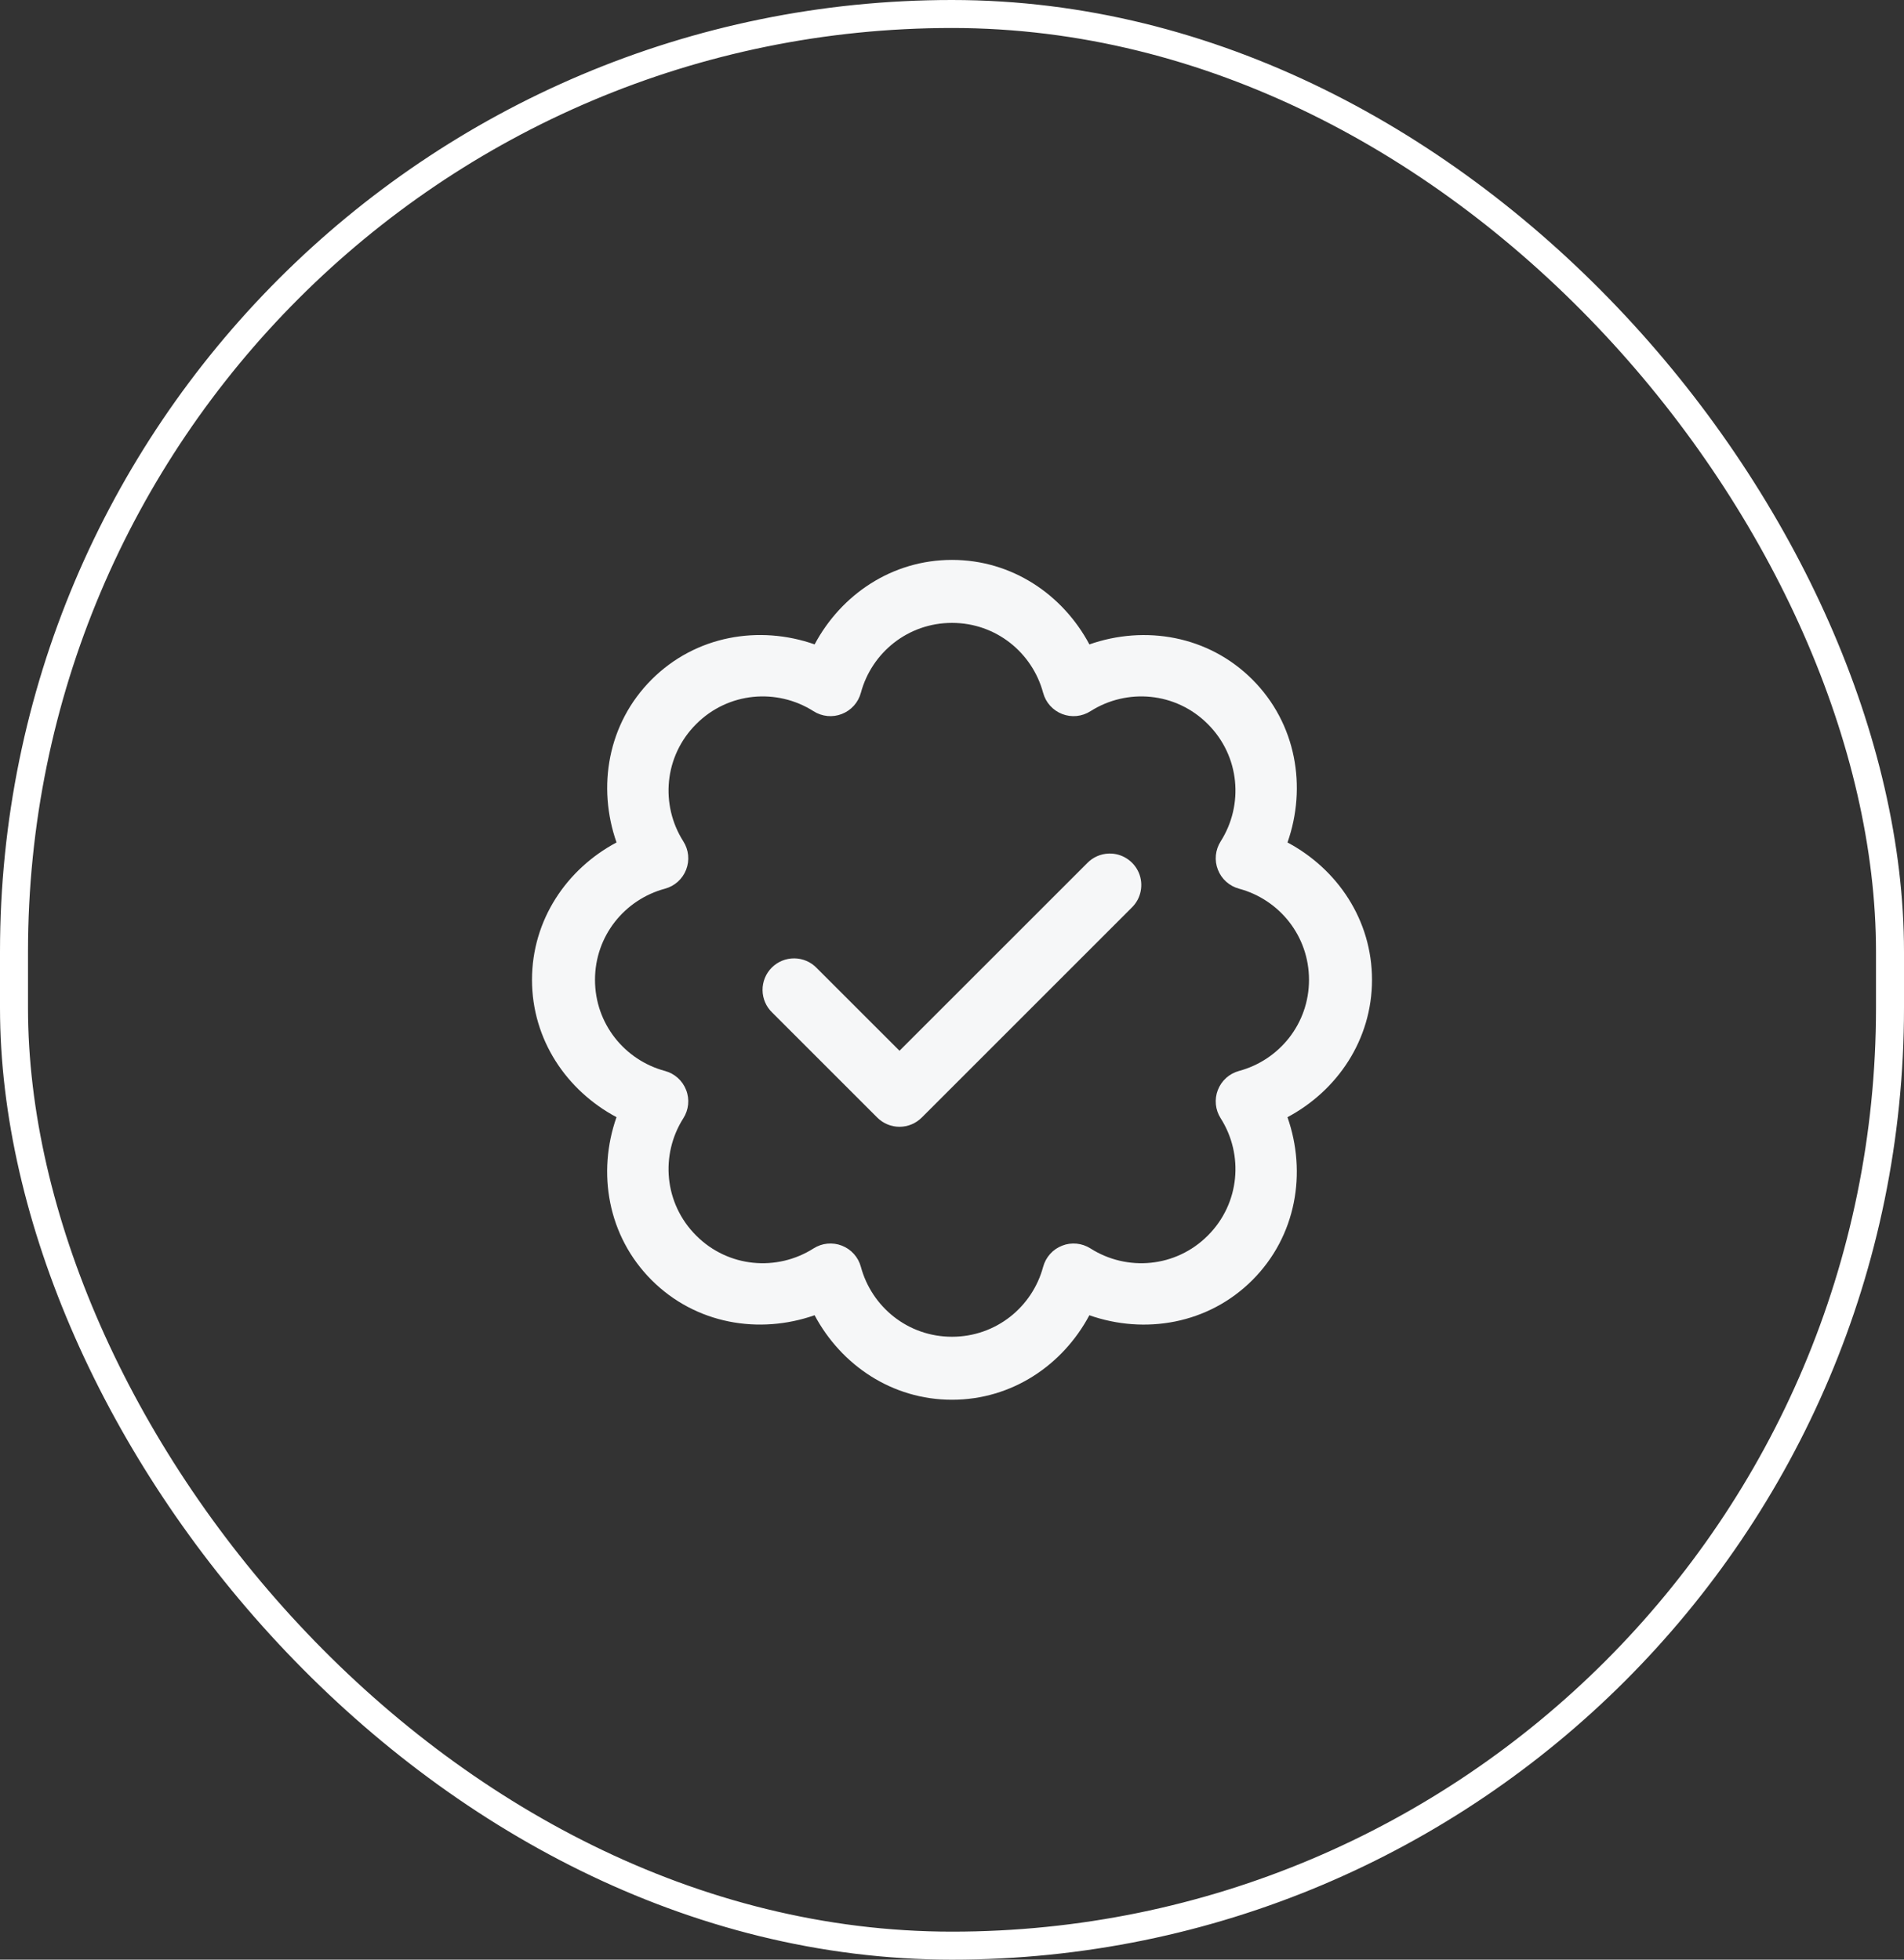
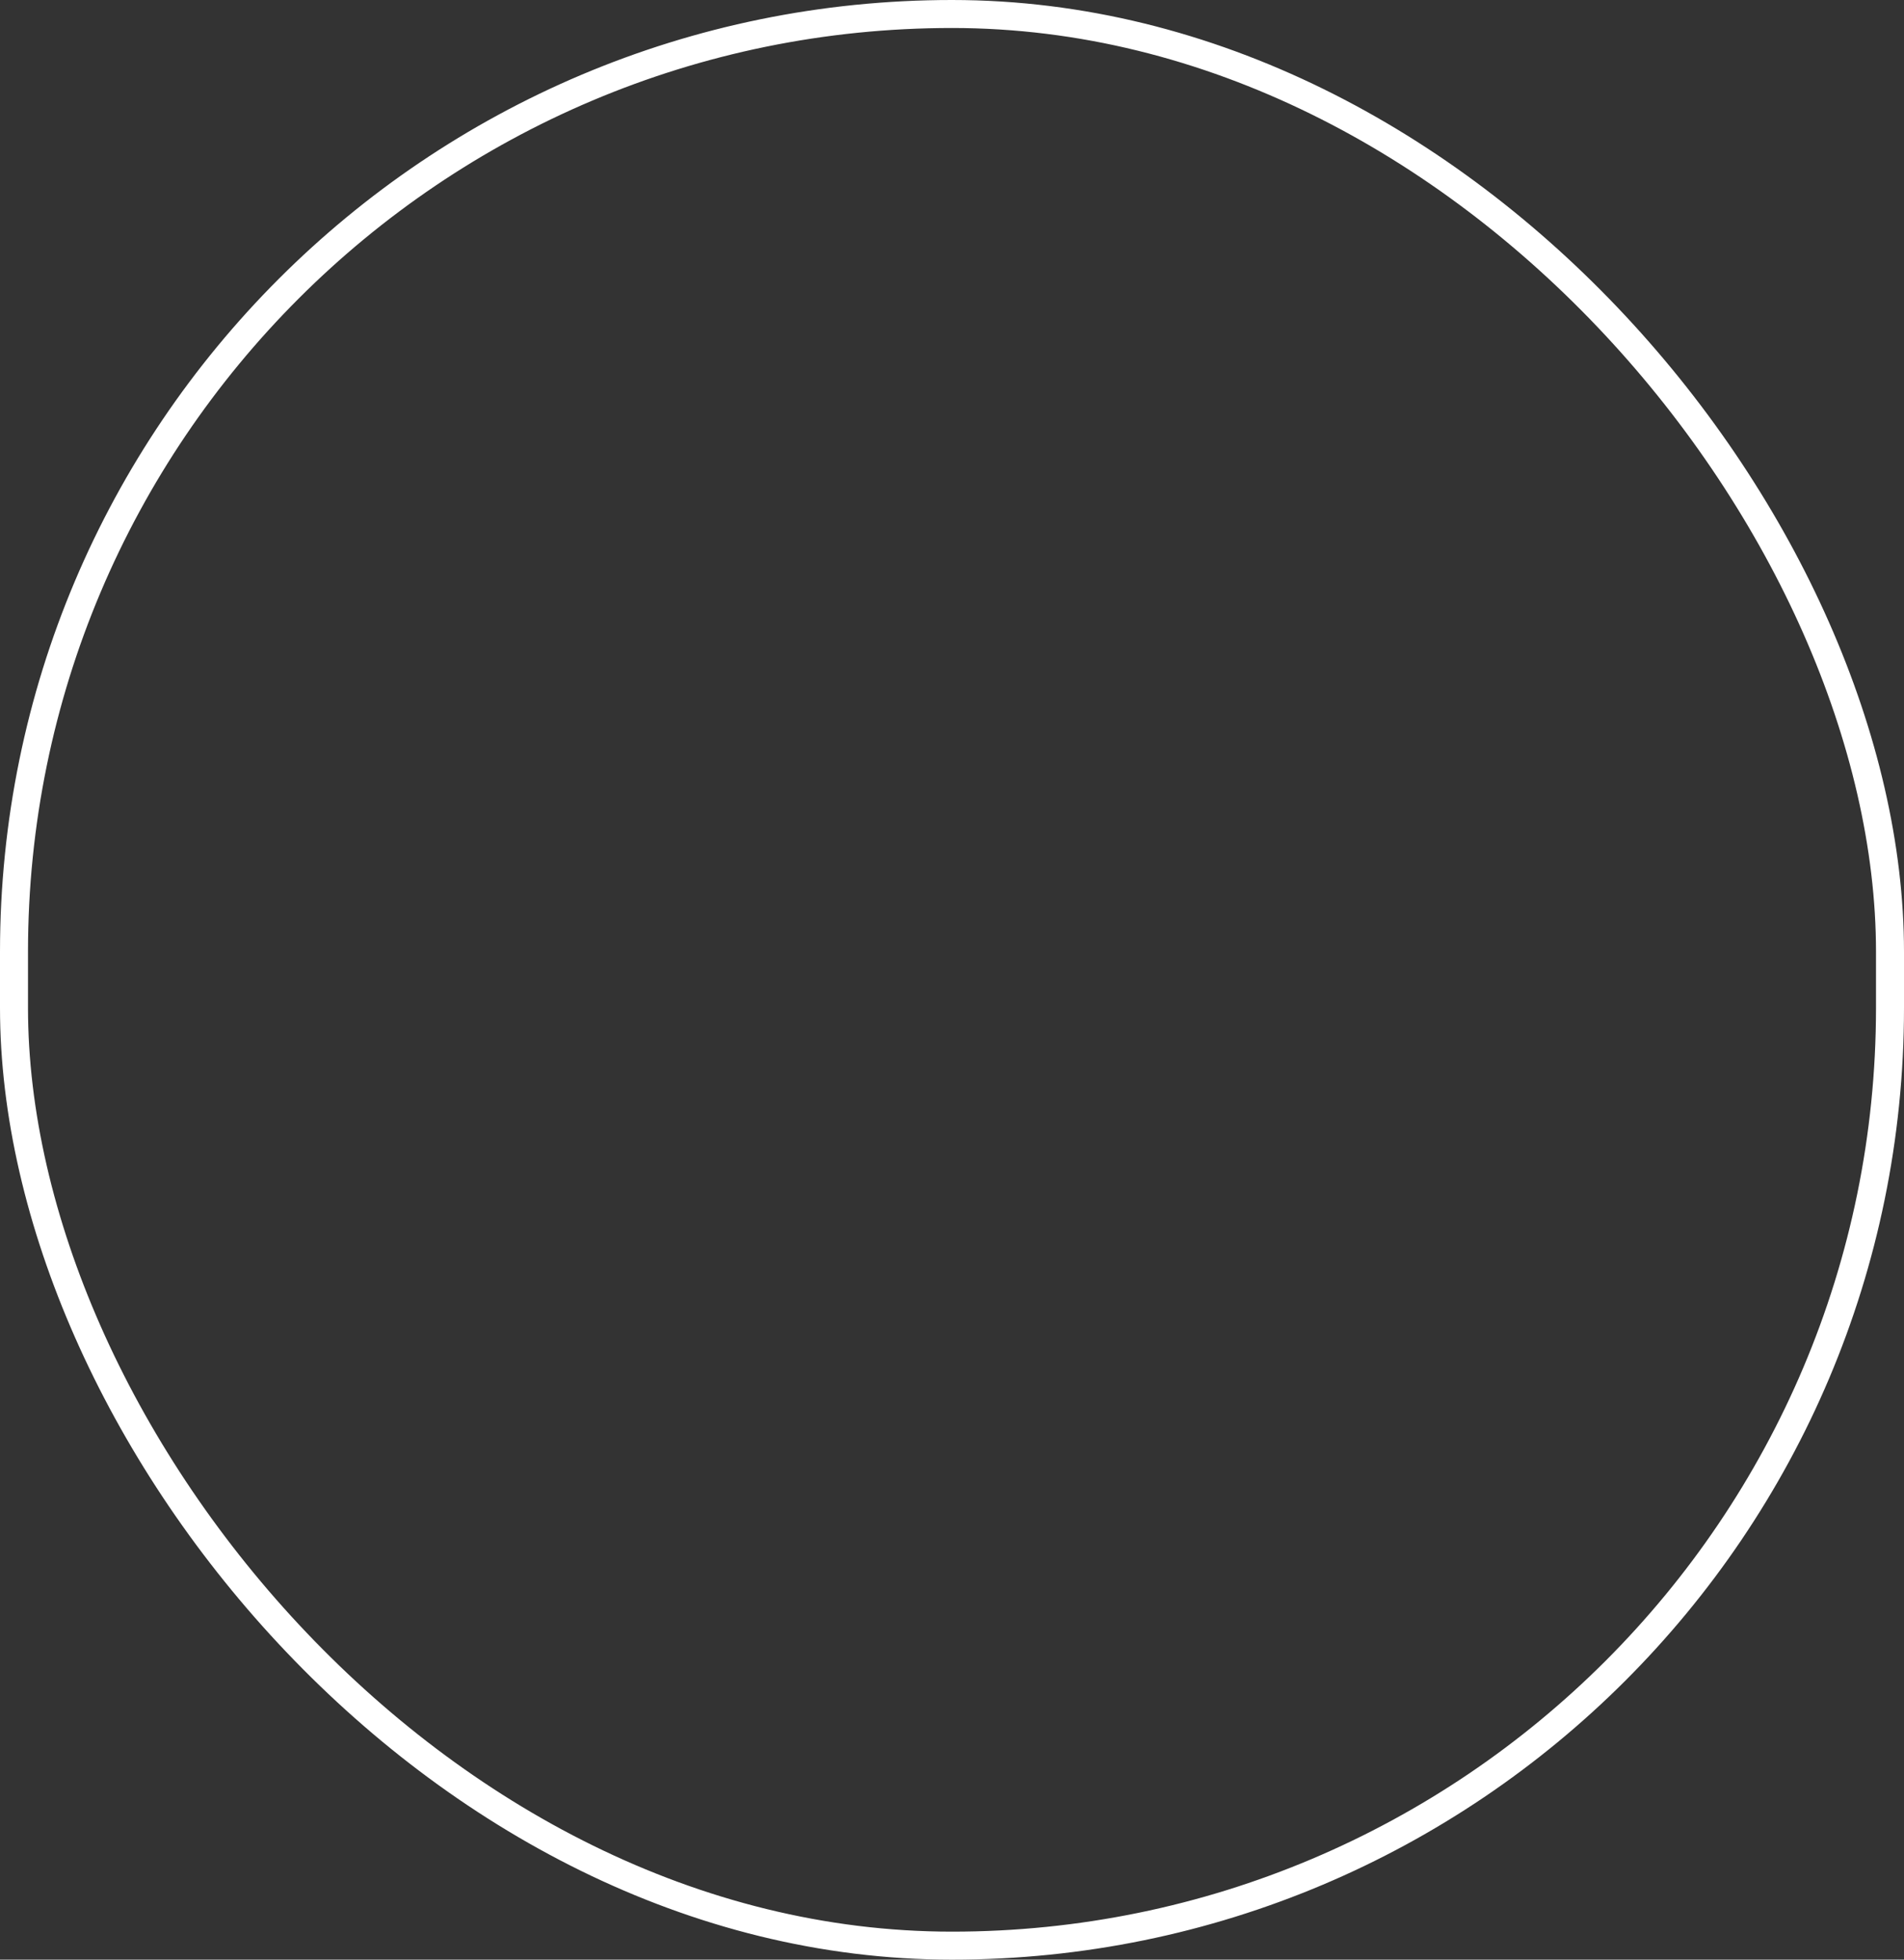
<svg xmlns="http://www.w3.org/2000/svg" width="68" height="70" viewBox="0 0 68 70" fill="none">
  <rect x="0" y="0" width="68" height="70" fill="#333333" stroke="none" />
  <rect x="0.5" y="0.5" width="67" height="69" rx="33.5" stroke="white" />
-   <path d="M34 20C31.856 20 30.041 21.241 29.094 23.018C27.116 22.323 24.847 22.699 23.273 24.273C21.699 25.847 21.325 28.115 22.019 30.093C20.242 31.04 19 32.856 19 35C19 37.144 20.241 38.959 22.018 39.906C21.323 41.884 21.699 44.153 23.273 45.727C24.847 47.301 27.115 47.675 29.093 46.981C30.04 48.758 31.856 50 34 50C36.144 50 37.959 48.759 38.906 46.982C40.884 47.676 43.153 47.301 44.727 45.727C46.301 44.153 46.675 41.885 45.981 39.907C47.758 38.96 49 37.144 49 35C49 32.856 47.759 31.041 45.982 30.094C46.676 28.116 46.301 25.847 44.727 24.273C43.153 22.699 40.885 22.325 38.907 23.019C37.96 21.242 36.144 20 34 20ZM34 22.25C35.571 22.25 36.868 23.312 37.255 24.749C37.301 24.919 37.386 25.077 37.504 25.208C37.622 25.339 37.77 25.441 37.934 25.505C38.099 25.569 38.276 25.593 38.452 25.576C38.627 25.558 38.796 25.5 38.945 25.405C40.25 24.576 41.99 24.717 43.136 25.864C44.283 27.01 44.424 28.75 43.595 30.055C43.5 30.204 43.442 30.373 43.424 30.549C43.407 30.724 43.431 30.902 43.496 31.066C43.56 31.231 43.661 31.378 43.793 31.496C43.925 31.614 44.082 31.699 44.252 31.745C45.688 32.131 46.75 33.429 46.75 35C46.75 36.571 45.688 37.868 44.251 38.255C44.081 38.301 43.923 38.386 43.792 38.504C43.661 38.622 43.559 38.77 43.495 38.934C43.431 39.099 43.407 39.276 43.424 39.452C43.441 39.627 43.5 39.796 43.595 39.945C44.424 41.25 44.283 42.99 43.136 44.136C41.99 45.283 40.25 45.424 38.945 44.595C38.796 44.5 38.627 44.442 38.451 44.424C38.276 44.407 38.098 44.431 37.934 44.496C37.769 44.56 37.622 44.661 37.504 44.793C37.386 44.925 37.301 45.082 37.255 45.252C36.869 46.688 35.571 47.75 34 47.75C32.429 47.75 31.132 46.688 30.745 45.251C30.699 45.081 30.614 44.923 30.496 44.792C30.378 44.661 30.23 44.559 30.066 44.495C29.901 44.431 29.724 44.407 29.548 44.424C29.373 44.441 29.204 44.5 29.055 44.595C27.75 45.424 26.01 45.283 24.864 44.136C23.717 42.99 23.576 41.25 24.405 39.945C24.5 39.796 24.558 39.627 24.576 39.451C24.593 39.276 24.569 39.098 24.504 38.934C24.44 38.769 24.338 38.622 24.207 38.504C24.076 38.386 23.918 38.301 23.748 38.255C22.312 37.869 21.25 36.571 21.25 35C21.25 33.429 22.312 32.132 23.749 31.745C23.919 31.699 24.077 31.614 24.208 31.496C24.339 31.378 24.441 31.23 24.505 31.066C24.569 30.901 24.593 30.724 24.576 30.548C24.558 30.373 24.5 30.204 24.405 30.055C23.576 28.75 23.717 27.01 24.864 25.864C26.01 24.717 27.75 24.576 29.055 25.405C29.204 25.5 29.373 25.558 29.549 25.576C29.724 25.593 29.902 25.569 30.066 25.504C30.231 25.44 30.378 25.338 30.496 25.207C30.614 25.076 30.699 24.918 30.745 24.748C31.131 23.312 32.429 22.25 34 22.25ZM39.603 30.49C39.311 30.498 39.033 30.62 38.83 30.83L32.125 37.534L29.17 34.58C29.067 34.472 28.943 34.385 28.805 34.326C28.668 34.267 28.52 34.235 28.37 34.234C28.221 34.232 28.072 34.261 27.934 34.317C27.795 34.374 27.669 34.457 27.563 34.563C27.457 34.669 27.374 34.795 27.317 34.934C27.261 35.072 27.232 35.221 27.234 35.37C27.235 35.52 27.267 35.668 27.326 35.805C27.385 35.943 27.472 36.067 27.58 36.17L31.33 39.92C31.541 40.131 31.827 40.25 32.125 40.25C32.423 40.25 32.709 40.131 32.92 39.92L40.42 32.42C40.583 32.262 40.694 32.059 40.738 31.837C40.783 31.615 40.76 31.384 40.672 31.176C40.583 30.967 40.434 30.79 40.243 30.668C40.053 30.545 39.83 30.483 39.603 30.49Z" fill="#F6F7F8" />
</svg>